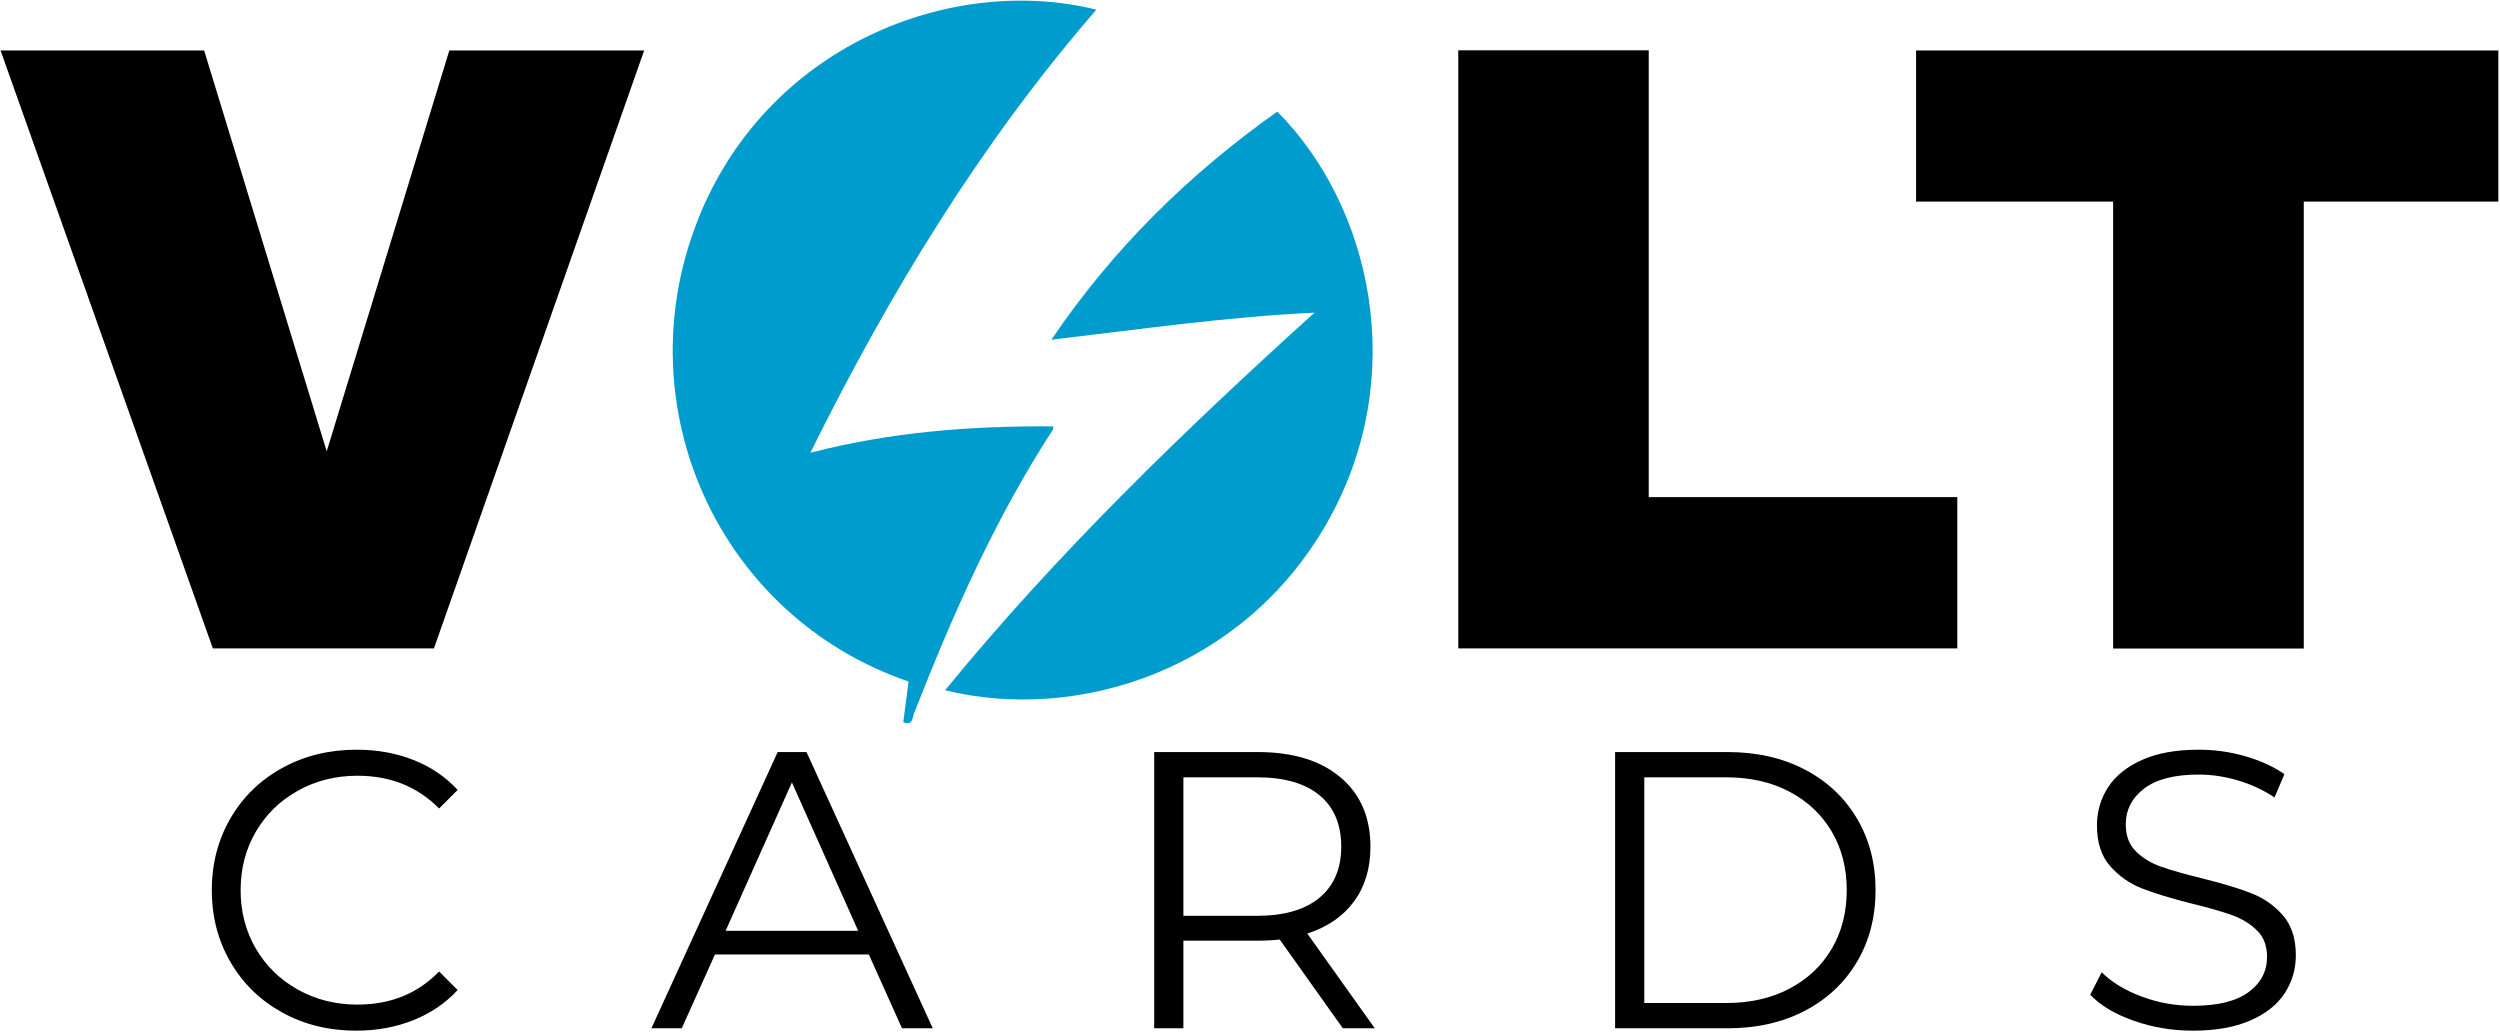
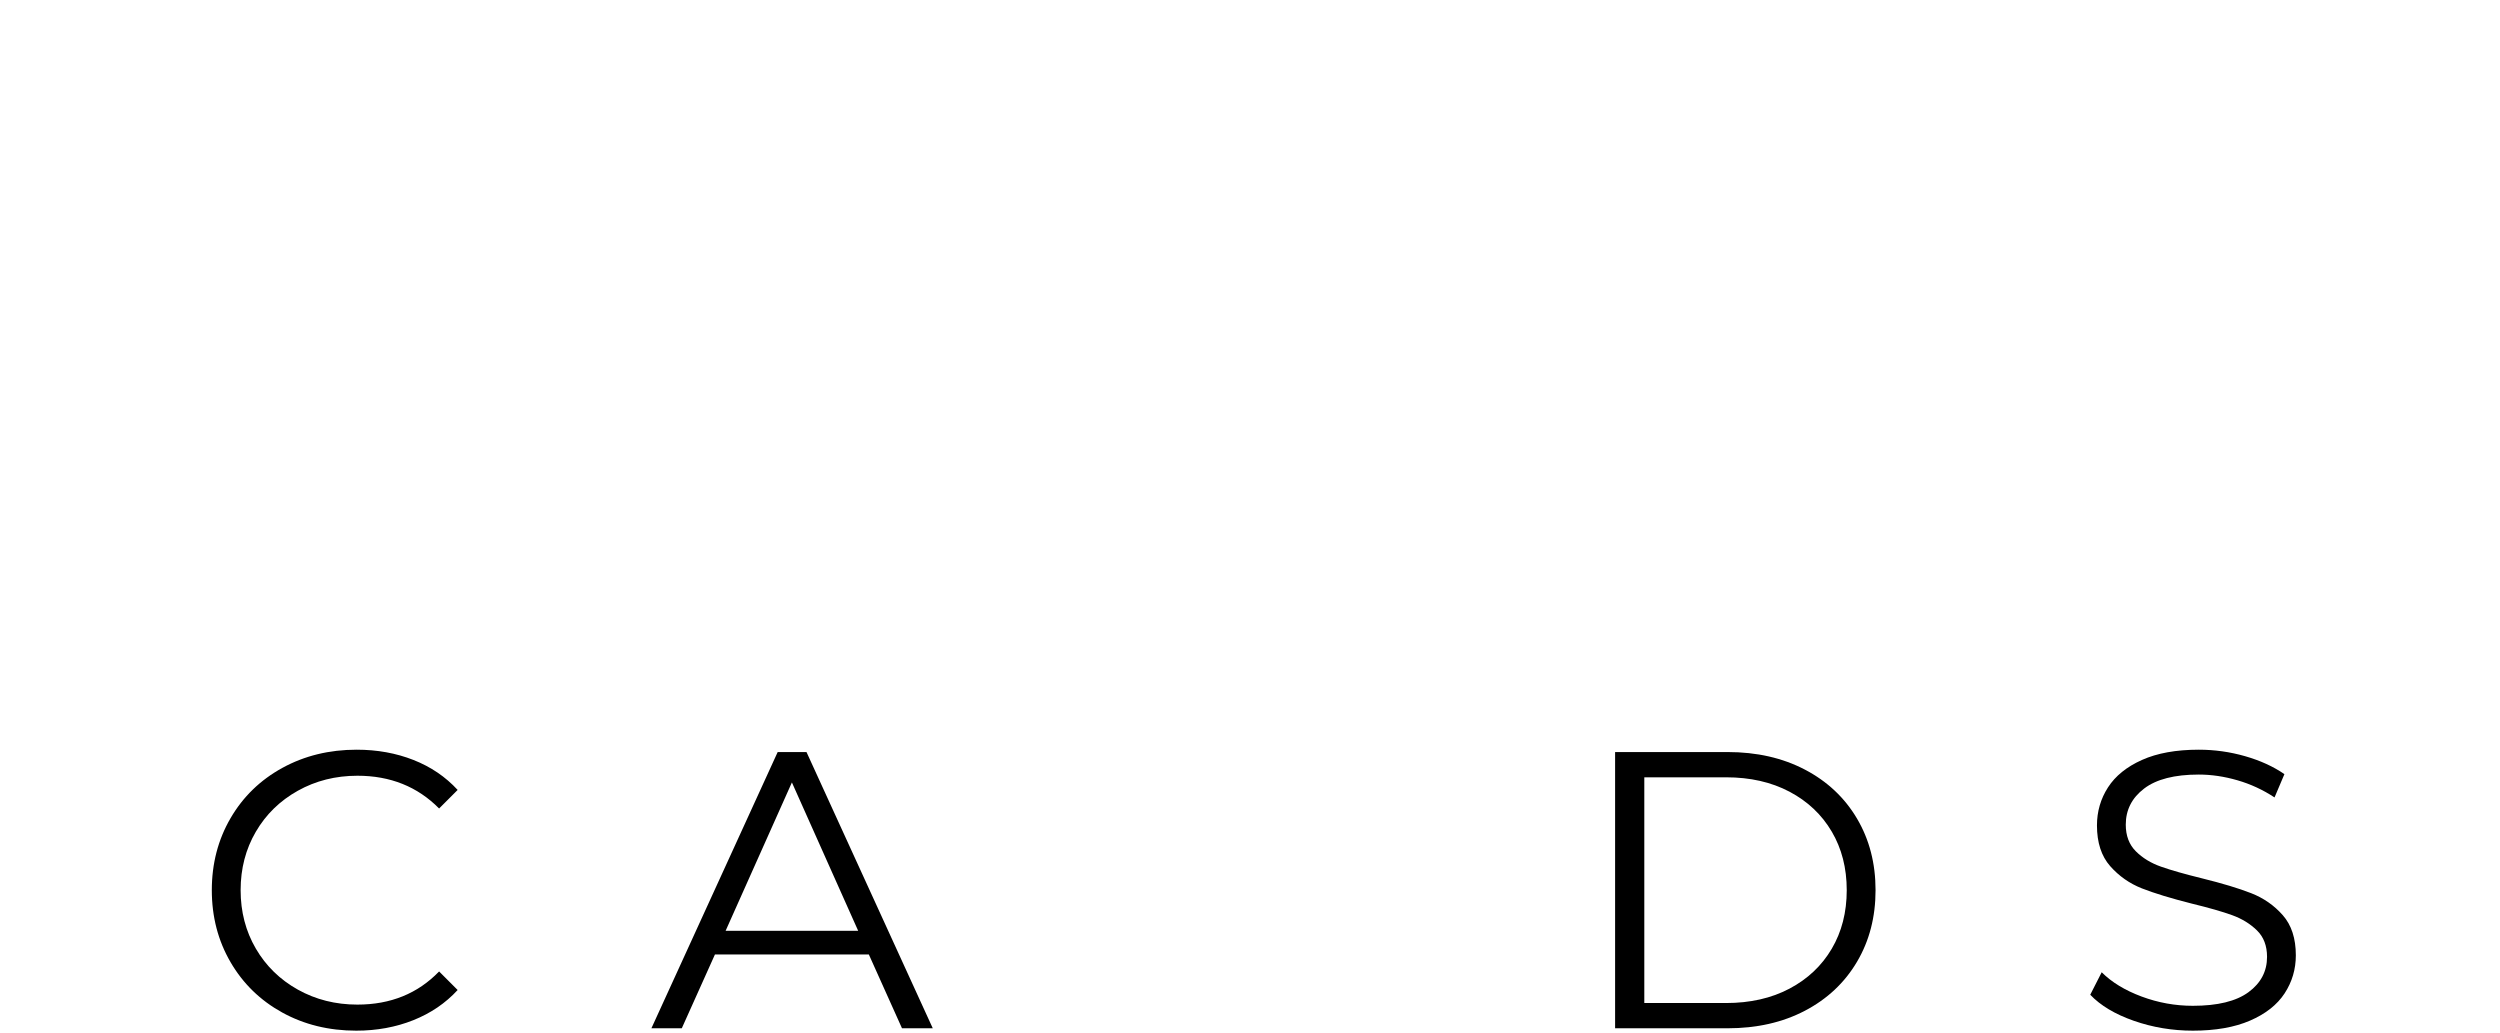
<svg xmlns="http://www.w3.org/2000/svg" width="1128" height="466" viewBox="0 0 1128 466" fill="none">
  <g clip-path="url(#clip0_1038_629)">
-     <path d="M0.25 22.766H92.107L147.409 203.652L202.736 22.766H290.649L195.796 292.559H96.039L0.25 22.766Z" fill="black" />
-     <path d="M657.977 292.559V22.703H743.906V224.299H883.139V292.559H657.977Z" fill="black" />
-     <path d="M864.531 22.766V90.976H953.443V292.621H1039.46V90.976H1127.25V22.766H864.531Z" fill="black" />
    <path d="M314.515 100.069C345.63 20.268 429.587 -11.845 494.686 4.367C442.267 64.859 401.381 132.207 365.636 204.277C402.229 194.834 438.485 192.111 475.216 192.386C475.216 193.01 475.278 193.535 475.066 193.86C448.944 234.066 429.712 277.633 412.326 322.124C411.602 323.96 411.864 327.57 407.546 325.871C408.345 319.763 409.156 313.618 409.955 307.51C324.35 278.22 281.891 183.855 314.515 100.169" fill="#019CCE" />
    <path d="M426.414 311.443C477.01 249.59 533.985 194.532 593.08 141.073C553.567 142.959 514.452 148.568 474.377 153.289C502.209 112.146 536.531 78.559 576.294 50.355C618.466 92.586 636.313 169.464 599.021 235.439C561.105 302.412 486.159 326.131 426.414 311.443Z" fill="#019CCE" />
  </g>
  <path d="M160.733 465.036C148.393 465.036 137.266 462.307 127.35 456.849C117.439 451.386 109.666 443.816 104.028 434.142C98.388 424.47 95.57 413.638 95.57 401.644C95.57 389.66 98.388 378.83 104.028 369.156C109.666 359.477 117.47 351.907 127.444 346.449C137.414 340.991 148.57 338.262 160.91 338.262C170.173 338.262 178.722 339.809 186.555 342.897C194.388 345.98 201.033 350.488 206.491 356.417L198.127 364.791C188.391 354.938 176.108 350.011 161.275 350.011C151.421 350.011 142.456 352.269 134.381 356.782C126.311 361.289 119.991 367.458 115.423 375.291C110.853 383.124 108.57 391.91 108.57 401.644C108.57 411.38 110.853 420.163 115.423 427.996C119.991 435.829 126.311 442.003 134.381 446.516C142.456 451.024 151.421 453.276 161.275 453.276C176.225 453.276 188.508 448.292 198.127 438.319L206.491 446.693C201.033 452.63 194.356 457.172 186.461 460.317C178.571 463.463 169.996 465.036 160.733 465.036Z" fill="black" />
  <path d="M392.023 430.663H322.579L307.622 463.963H293.914L350.89 339.324H363.889L420.865 463.963H406.981L392.023 430.663ZM387.211 419.986L357.306 353.032L327.391 419.986H387.211Z" fill="black" />
-   <path d="M605.883 463.963L577.395 423.903C574.187 424.257 570.859 424.434 567.417 424.434H533.95V463.963H520.773V339.324H567.417C583.325 339.324 595.79 343.123 604.81 350.719C613.831 358.318 618.341 368.765 618.341 382.061C618.341 391.79 615.875 400.008 610.946 406.716C606.021 413.424 598.99 418.263 589.853 421.226L620.299 463.963H605.883ZM567.063 413.216C579.408 413.216 588.845 410.487 595.373 405.029C601.899 399.571 605.165 391.915 605.165 382.061C605.165 371.973 601.899 364.226 595.373 358.823C588.845 353.422 579.408 350.719 567.063 350.719H533.95V413.216H567.063Z" fill="black" />
  <path d="M728.734 339.324H779.482C792.653 339.324 804.285 341.967 814.375 347.251C824.463 352.537 832.296 359.896 837.874 369.333C843.457 378.77 846.249 389.54 846.249 401.644C846.249 413.755 843.457 424.528 837.874 433.965C832.296 443.402 824.463 450.763 814.375 456.047C804.285 461.325 792.653 463.963 779.482 463.963H728.734V339.324ZM778.763 452.568C789.684 452.568 799.241 450.401 807.428 446.068C815.62 441.735 821.971 435.743 826.479 428.09C830.992 420.432 833.249 411.617 833.249 401.644C833.249 391.673 830.992 382.861 826.479 375.208C821.971 367.549 815.62 361.552 807.428 357.219C799.241 352.886 789.684 350.719 778.763 350.719H741.911V452.568H778.763Z" fill="black" />
  <path d="M989.417 465.036C980.159 465.036 971.285 463.554 962.793 460.588C954.307 457.617 947.747 453.698 943.117 448.828L948.284 438.683C952.796 443.191 958.793 446.839 966.272 449.631C973.751 452.422 981.464 453.818 989.417 453.818C1000.57 453.818 1008.94 451.771 1014.52 447.672C1020.1 443.576 1022.89 438.264 1022.89 431.736C1022.89 426.752 1021.38 422.775 1018.35 419.809C1015.32 416.838 1011.61 414.554 1007.22 412.955C1002.83 411.351 996.718 409.599 988.885 407.695C979.503 405.32 972.022 403.037 966.439 400.842C960.861 398.649 956.085 395.298 952.106 390.79C948.133 386.277 946.148 380.163 946.148 372.447C946.148 366.156 947.807 360.432 951.127 355.271C954.452 350.105 959.556 345.98 966.439 342.897C973.326 339.809 981.875 338.262 992.083 338.262C999.208 338.262 1006.18 339.241 1013.01 341.199C1019.83 343.157 1025.74 345.855 1030.73 349.292L1026.27 359.802C1021.05 356.36 1015.47 353.779 1009.53 352.063C1003.6 350.342 997.783 349.48 992.083 349.48C981.167 349.48 972.949 351.589 967.428 355.802C961.908 360.011 959.148 365.437 959.148 372.083C959.148 377.069 960.66 381.077 963.689 384.103C966.715 387.131 970.514 389.446 975.084 391.05C979.652 392.655 985.795 394.404 993.51 396.3C1002.65 398.558 1010.04 400.787 1015.68 402.987C1021.31 405.182 1026.09 408.505 1030.01 412.955C1033.92 417.408 1035.88 423.431 1035.88 431.027C1035.88 437.319 1034.19 443.048 1030.81 448.214C1027.43 453.375 1022.23 457.469 1015.23 460.495C1008.23 463.523 999.624 465.036 989.417 465.036Z" fill="black" />
  <defs>
    <clipPath id="clip0_1038_629">
-       <rect width="1127" height="326" fill="white" transform="translate(0.25 0.281)" />
-     </clipPath>
+       </clipPath>
  </defs>
</svg>